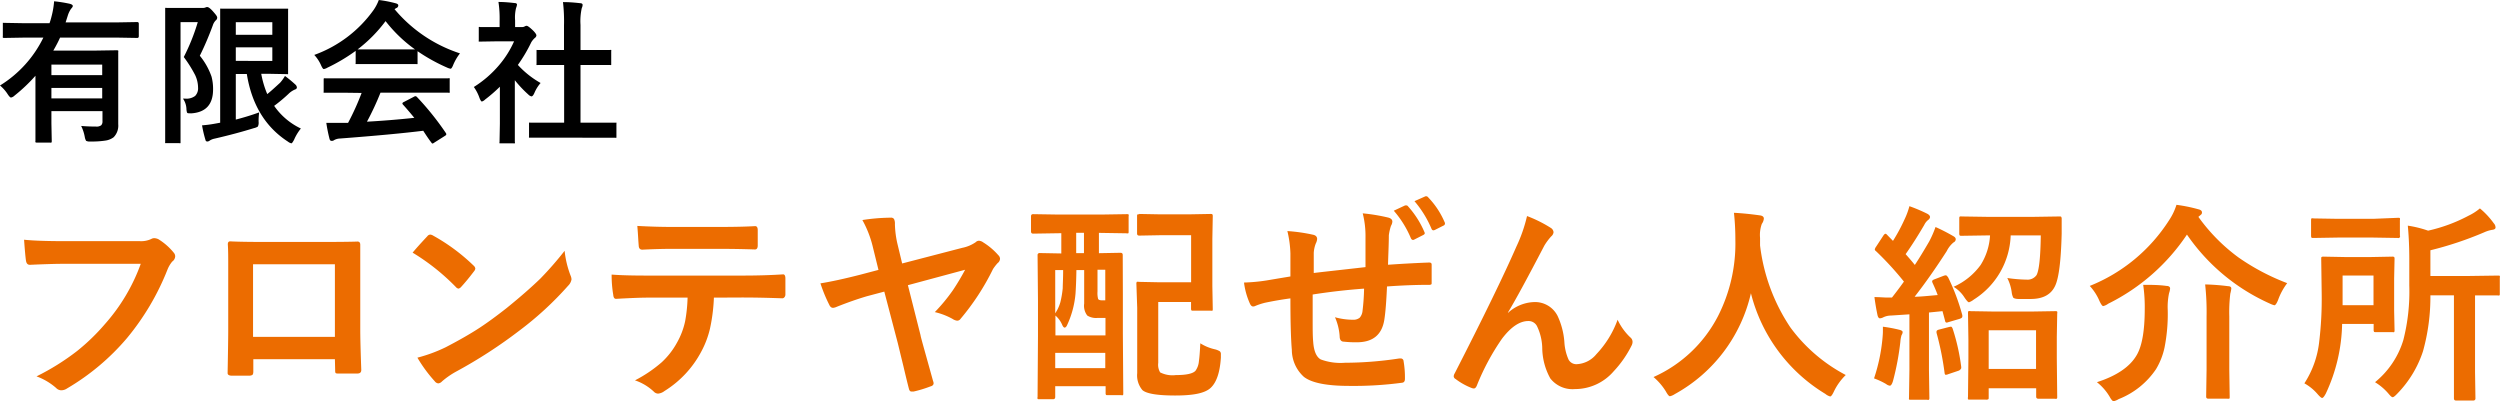
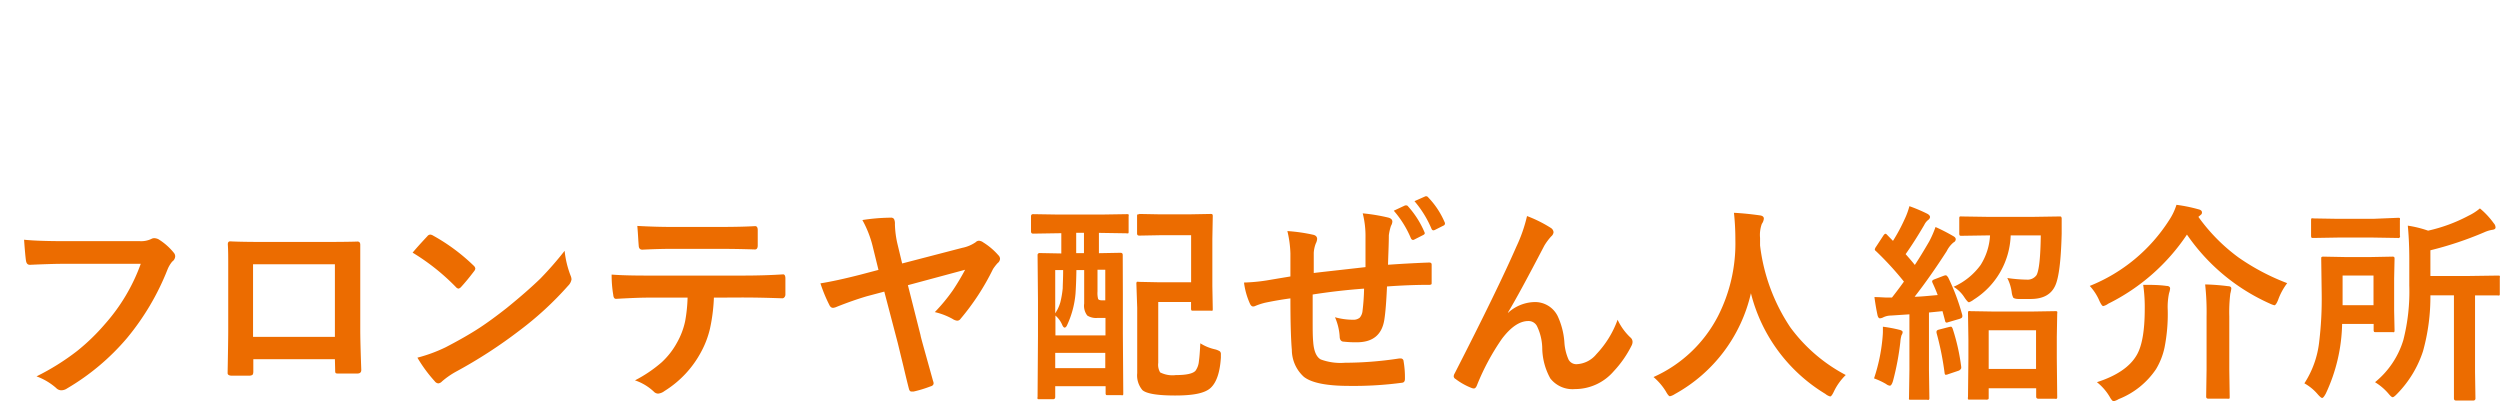
<svg xmlns="http://www.w3.org/2000/svg" viewBox="0 0 369.59 59.3">
  <g data-name="レイヤー 2">
    <g data-name="レイヤー 1">
-       <path d="M0 12.64a17.12 17.12 0 006.41-7.08H3.53l-2.89.05a.33.33 0 01-.22-.05.45.45 0 010-.21V3.38c0-.02.1 0 .21 0l2.89.05h3.8a9.13 9.13 0 00.3-1A12.45 12.45 0 008 .19a20.26 20.26 0 012.32.37c.29.08.44.19.44.32s-.09.23-.26.43a3.58 3.58 0 00-.48 1l-.32 1h7.7l2.9-.05c.14 0 .22.09.22.26v1.83c0 .17-.08.26-.22.26l-2.9-.05H8.88c-.23.51-.55 1.15-1 1.92H14l3.23-.05a.4.4 0 01.25.05.45.45 0 010 .21v10.67a2.46 2.46 0 01-.68 1.93 2.64 2.64 0 01-1.2.49 13.11 13.11 0 01-2.21.14 1.24 1.24 0 01-.66-.1 1.74 1.74 0 01-.2-.59 6.18 6.18 0 00-.53-1.61c.7.06 1.43.09 2.17.09a1.15 1.15 0 00.79-.19.8.8 0 00.19-.61v-1.48H7.6v1.8l.05 2.62a.37.37 0 01-.05.23.43.43 0 01-.2 0H5.48a.38.38 0 01-.24-.05.42.42 0 010-.21V11.2a24 24 0 01-3.1 2.94 1 1 0 01-.51.28c-.11 0-.26-.15-.46-.44A5.68 5.68 0 000 12.64zm15.11-3.09H7.6v1.56h7.51zm-7.51 5h7.51V13H7.6zm19.45.03h.34a2.12 2.12 0 001.46-.4 1.61 1.61 0 00.43-1.25 4.43 4.43 0 00-.44-1.85 18.67 18.67 0 00-1.67-2.65 30 30 0 002.07-5.16h-2.55v17.89a.31.31 0 01-.2 0h-2.07c-.02 0 0-.1 0-.22V1.17a.48.48 0 01.22 0h5.29a1 1 0 00.46-.07.6.6 0 01.24-.06c.19 0 .49.22.89.68s.59.69.59.89a.52.52 0 01-.22.41 1.88 1.88 0 00-.43.73c-.54 1.47-1.18 3-1.92 4.49a10.15 10.15 0 011.73 3.08 7 7 0 01.23 1.9q0 3.27-3.12 3.53h-.37c-.19 0-.31 0-.37-.14a2.16 2.16 0 01-.08-.54 2.84 2.84 0 00-.51-1.49zm11.27 2a9.09 9.09 0 00-.09 1.42 1.28 1.28 0 01-.11.71 1.66 1.66 0 01-.57.23c-1.74.54-3.68 1.06-5.8 1.55a2.07 2.07 0 00-.73.28.61.61 0 01-.37.15.26.26 0 01-.27-.22 17.23 17.23 0 01-.51-2.17 17.51 17.51 0 001.92-.25l.76-.14V1.28a.4.4 0 01.2 0h9.84a.43.43 0 010 .2v9.48a.43.43 0 01-.2 0l-2.63-.05h-1.14a14.09 14.09 0 00.89 3c.52-.41 1.16-1 1.9-1.68a6 6 0 00.72-1 18.55 18.55 0 011.59 1.32.67.67 0 01.17.36c0 .16-.09.26-.27.32a3 3 0 00-1 .68 23.09 23.09 0 01-2.09 1.74A10 10 0 0044.48 19a6.91 6.91 0 00-1 1.65c-.19.36-.32.54-.41.54a1.32 1.32 0 01-.5-.25q-5-3.24-6.08-10h-1.63v6.74c1.26-.33 2.41-.68 3.46-1.07zm1.94-13.3h-5.4v1.87h5.4zm0 5.73V7h-5.4v2zM68 7.89a7.42 7.42 0 00-1 1.71c-.15.38-.28.56-.39.56a2 2 0 01-.52-.17 26.52 26.52 0 01-4.36-2.42v1.9a.31.31 0 01-.2 0h-8.95a.4.4 0 010-.2V7.52A26.18 26.18 0 0148.41 10a1.59 1.59 0 01-.54.21c-.11 0-.24-.19-.41-.57a5.47 5.47 0 00-1-1.52 18.45 18.45 0 008.76-6.63A6.75 6.75 0 0056 0a17.76 17.76 0 012.47.48c.27.07.41.17.41.31a.4.4 0 01-.22.37 1.53 1.53 0 00-.33.2A21.15 21.15 0 0068 7.89zm-16.91 5.82h-3.24a.43.43 0 010-.2v-1.72c0-.12 0-.19.05-.21a.48.48 0 01.22 0h18.13a.38.38 0 01.23 0 .4.4 0 010 .2v1.72a.34.34 0 010 .2.38.38 0 01-.23 0h-10a41.24 41.24 0 01-2 4.29q3.57-.2 7-.57c-.7-.85-1.26-1.5-1.66-1.94a.29.29 0 01-.1-.19c0-.07.07-.15.23-.22l1.46-.76a.54.54 0 01.25-.09.39.39 0 01.23.14 41.51 41.51 0 014.25 5.3.37.37 0 01.07.19c0 .08-.06.15-.19.23l-1.58 1a.67.67 0 01-.27.14c-.06 0-.12-.06-.18-.16-.36-.46-.76-1.06-1.19-1.73q-4.43.55-12.33 1.15a1.91 1.91 0 00-.82.22.59.59 0 01-.39.13c-.17 0-.27-.11-.32-.32a22.53 22.53 0 01-.47-2.35h3.22a38.15 38.15 0 002-4.42zm1.78-6.41h8.48A20.83 20.83 0 0157 3.12a20.91 20.91 0 01-4.13 4.18zm17.18 5.56a16.05 16.05 0 003.76-3.26A14.4 14.4 0 0076 6.11h-2.57L71 6.15h-.22a.43.43 0 010-.2V3.99A.38.38 0 0171 4h2.86v-.92a16.23 16.23 0 00-.17-2.79c.81 0 1.61.07 2.37.16.25 0 .37.1.37.23a1.73 1.73 0 01-.13.48A5.77 5.77 0 0076.15 3v1h1a.76.76 0 00.43-.1.71.71 0 01.26-.09c.15 0 .43.2.85.59s.61.69.61.83a.5.5 0 01-.22.37 2.83 2.83 0 00-.54.65 22.38 22.38 0 01-1.98 3.35 13.61 13.61 0 003.36 2.67 5.4 5.4 0 00-.92 1.48c-.15.34-.3.5-.43.5a.91.91 0 01-.46-.27 17.39 17.39 0 01-2-2.12v9.1a.38.38 0 010 .23.56.56 0 01-.23 0h-2.03a.48.48 0 010-.22l.05-2.68v-5.47a22.64 22.64 0 01-2.18 1.89 1.15 1.15 0 01-.48.3c-.09 0-.21-.17-.35-.52a6.29 6.29 0 00-.84-1.63zm11.44 7.49h-3.28a.43.43 0 010-.2v-2.02c0-.02.09 0 .2 0h4.99V9.61h-3.88a.4.4 0 01-.2 0 .4.4 0 010-.2V7.39c0-.02.08 0 .18 0h3.88V3.76a24.91 24.91 0 00-.15-3.45c1 0 1.82.08 2.53.16.24 0 .37.11.37.23a1 1 0 01-.12.48 8.94 8.94 0 00-.19 2.51v3.7h4.32a.45.45 0 01.22 0 .36.36 0 010 .19v2.03a.64.64 0 01-.2 0h-4.34v8.52h5.31c.03 0 0 .1 0 .21v2.02a.44.44 0 01-.22 0h-3z" />
      <path d="M3.56 35.44q2 .21 6 .21h11.09a3.52 3.52 0 001.71-.32.89.89 0 01.47-.12 1.59 1.59 0 01.58.15 9 9 0 012.28 2 .83.83 0 01.21.53 1 1 0 01-.44.78 4.46 4.46 0 00-.71 1.21 37.23 37.23 0 01-6 10.13 34.45 34.45 0 01-8.83 7.41 1.54 1.54 0 01-.86.28 1.08 1.08 0 01-.77-.35 9.2 9.2 0 00-2.89-1.71 35.48 35.48 0 006-3.75 30.51 30.51 0 004.13-4A27.39 27.39 0 0020.81 39H9.57c-1.25 0-3 .05-5.14.15-.33 0-.52-.18-.59-.62s-.17-1.53-.28-3.09zM49.51 53.1H37.45v1.83c0 .27-.06.44-.16.51a1.1 1.1 0 01-.53.1H34.3c-.44 0-.65-.14-.65-.38v-.07q.09-4.86.09-6.19v-9.65c0-1.22 0-2.26-.06-3.13 0-.29.11-.44.35-.44 1.09.06 2.94.09 5.56.09H47q4.4 0 5.85-.06c.27 0 .41.16.41.47v12.58q0 1.7.15 5.93c0 .36-.19.53-.59.53h-2.86q-.29 0-.36-.09a1 1 0 01-.05-.4zm0-3.3V39.07h-12.1V49.8zM61 37.35c.52-.63 1.25-1.44 2.18-2.43a.57.57 0 01.44-.24 1 1 0 01.41.15A28.29 28.29 0 0170 39.25a.75.75 0 01.27.44.72.72 0 01-.18.4c-.68.9-1.32 1.68-1.93 2.34a.73.73 0 01-.38.24.66.66 0 01-.39-.24A32.2 32.2 0 0061 37.35zm.69 15.53a22.44 22.44 0 004.21-1.55q3-1.56 5-2.87 1.74-1.14 4-2.92c2.09-1.69 3.74-3.15 5-4.37a49.53 49.53 0 003.57-4.09 14.31 14.31 0 00.87 3.63 1.64 1.64 0 01.15.59 1.69 1.69 0 01-.5.94 48.12 48.12 0 01-7.16 6.6 70.93 70.93 0 01-9.39 6.09 12 12 0 00-2.09 1.45.89.89 0 01-.56.3.77.77 0 01-.53-.33 20.82 20.82 0 01-2.55-3.47zM105.54 44a26 26 0 01-.59 4.63 13.7 13.7 0 01-1.25 3.3 15.23 15.23 0 01-5.47 5.88 1.84 1.84 0 01-.93.38.91.91 0 01-.65-.3 7.57 7.57 0 00-2.78-1.66 19.78 19.78 0 003.95-2.67 11.3 11.3 0 002.25-2.88 11.1 11.1 0 001.22-3.2 22.77 22.77 0 00.36-3.48h-5.91c-1 0-2.55.06-4.67.18-.23 0-.37-.17-.41-.59a17.64 17.64 0 01-.24-3c1.16.1 2.93.15 5.29.15h14q3.33 0 6.06-.18c.23 0 .34.21.34.62v2.39c0 .19-.15.53-.46.53q-3.3-.12-5.91-.12zM94.22 33.4c1.81.1 3.53.15 5.17.15h7q3.19 0 5.25-.12c.25 0 .38.2.38.59v2.27c0 .38-.14.59-.41.59-1.7-.06-3.43-.09-5.22-.09h-7c-.59 0-2.07 0-4.43.12-.32 0-.5-.18-.53-.53s-.06-.77-.1-1.46-.09-1.22-.11-1.52zm35.65 6.5l-.87-3.54a15.65 15.65 0 00-1.51-3.83 28.45 28.45 0 014.18-.35.54.54 0 01.5.2 1.56 1.56 0 01.13.75 14.31 14.31 0 00.42 3.11l.65 2.71 8.88-2.31a5.32 5.32 0 002-.84.69.69 0 01.47-.21 1.19 1.19 0 01.63.24 9.89 9.89 0 012.24 1.9.75.75 0 01.25.53.84.84 0 01-.35.63 7 7 0 00-.69.89 35.67 35.67 0 01-4.8 7.36.6.6 0 01-.5.27 1.57 1.57 0 01-.69-.27 10.09 10.09 0 00-2.61-1 26.07 26.07 0 002.69-3.26 34.52 34.52 0 001.79-3l-8.46 2.28 1.87 7.4c0 .18.65 2.43 1.85 6.77a.88.88 0 01.08.32q0 .36-.48.48a17.79 17.79 0 01-2.46.75h-.35c-.17 0-.29-.13-.36-.41-.14-.53-.42-1.65-.82-3.36-.38-1.55-.65-2.67-.82-3.37l-2-7.63-2.56.68q-2.13.63-4.48 1.57a1.6 1.6 0 01-.53.15c-.24 0-.42-.14-.56-.44a22.16 22.16 0 01-1.31-3.18q2.33-.37 5.85-1.27zm26.66-5.42l-3.8.06c-.21 0-.31-.11-.31-.34V32c0-.23.1-.34.31-.34l3.8.06h6.21l3.82-.06c.16 0 .25 0 .29.06a.55.55 0 010 .28v2.2c0 .17 0 .26-.06.29a.5.5 0 01-.27 0l-3.82-.06h-.24v3l3.18-.06c.23 0 .34.11.34.32l.02 5.92v5.79l.06 8.73c0 .16 0 .25-.07.29s-.12 0-.27 0h-1.9c-.19 0-.29 0-.32-.06a.5.5 0 01-.05-.27v-1H156v1.58c0 .24-.11.35-.32.35h-2c-.16 0-.26 0-.29-.06a.58.58 0 010-.29l.06-8.93v-5.29l-.06-6.72a.29.29 0 01.33-.32l3.18.06v-3zm2.47 8.93a13.79 13.79 0 01-1.29 4.75c-.1.18-.21.27-.32.27s-.25-.14-.36-.41a3.77 3.77 0 00-1-1.37v2.93h7.4V47h-1.15a2.44 2.44 0 01-1.54-.35 2.36 2.36 0 01-.46-1.76v-4.96h-1.15c-.02 1.41-.07 2.57-.13 3.48zm-3-3.48v6.39a5.89 5.89 0 00.76-1.64 14.45 14.45 0 00.35-2.07c0-.5.06-1.39.06-2.68zm0 14.49h7.4v-2.25H156zm3.1-17h1.15v-3h-1.15zm4.3 2.46h-1.15v3.24a3.45 3.45 0 00.09 1.07c.07.14.27.21.59.21h.47zm5-8.25l3.24.06h4l3.27-.06c.18 0 .29 0 .32.06a.46.46 0 01.06.29l-.06 3.33v7l.06 3.34c0 .15 0 .25-.06.28s-.15 0-.32 0h-2.49c-.17 0-.26 0-.29-.06a.5.5 0 01-.05-.27v-.95h-4.85v9a2.21 2.21 0 00.28 1.4 4 4 0 002.32.4c1.54 0 2.51-.21 2.9-.63a2.79 2.79 0 00.51-1.41c.08-.53.15-1.41.21-2.66a6.76 6.76 0 002.11.88 2.56 2.56 0 01.78.31.55.55 0 01.15.45v.49c-.14 2.18-.65 3.67-1.52 4.47s-2.6 1.12-5.23 1.12-4.25-.27-4.85-.8a3.36 3.36 0 01-.77-2.5v-9.66L168 42a.55.55 0 01.06-.33.59.59 0 01.3 0l3 .06h4.73v-6.96h-4.42l-3.24.06c-.22 0-.33-.1-.33-.31V32c0-.17 0-.26.06-.29a.5.5 0 01.25-.03zm33.47 7.86V35.1a13.61 13.61 0 00-.41-3.56 27.42 27.42 0 013.79.63c.39.11.59.31.59.59a1.33 1.33 0 01-.2.62 7.34 7.34 0 00-.32 1.4c0 1.3-.08 2.75-.12 4.36q3.14-.22 6.08-.33c.25 0 .37.1.37.3v2.56c0 .34 0 .34-.08.38a.57.57 0 01-.32.06q-2.91 0-6.2.24c-.1 2.24-.23 3.84-.38 4.8q-.48 3.45-4.07 3.45a15.26 15.26 0 01-1.93-.09c-.42 0-.62-.3-.62-.8a8.4 8.4 0 00-.69-2.81 10 10 0 002.65.37 1.47 1.47 0 001-.3 1.76 1.76 0 00.42-1 31.88 31.88 0 00.23-3.3q-3.85.28-7.6.87v3.76c0 1.33 0 2.42.08 3.27.1 1.36.48 2.22 1.12 2.57a8.41 8.41 0 003.56.49 54.25 54.25 0 008.06-.64h.18a.42.42 0 01.44.41 14 14 0 01.2 2.61c0 .35-.14.54-.41.57a53.69 53.69 0 01-7.82.47q-5 0-6.71-1.34a5.4 5.4 0 01-1.78-4c-.14-1.57-.21-4.11-.21-7.6-1.27.17-2.53.39-3.77.65a9.93 9.93 0 00-1.4.46.79.79 0 01-.34.09c-.19 0-.35-.14-.48-.43a10.78 10.78 0 01-.87-3.11 26.1 26.1 0 003.33-.31l1.78-.3 1.75-.29v-3.4a16.05 16.05 0 00-.45-3.31 24.92 24.92 0 013.74.53c.44.08.66.3.66.65a1.79 1.79 0 01-.2.66 4.61 4.61 0 00-.3 1.37v2.99c.57-.08 3.14-.36 7.65-.87zm4.18-8.34l1.69-.79h.17a.35.35 0 01.27.17 13.66 13.66 0 012.39 3.75.49.49 0 01.06.2q0 .15-.24.27l-1.28.65a.4.4 0 01-.21.07c-.14 0-.24-.09-.32-.25a14.91 14.91 0 00-2.53-4.07zm3.06-1.41l1.62-.72a.41.41 0 01.17 0c.07 0 .16.06.26.18a12.19 12.19 0 012.4 3.63.42.42 0 01.06.21.34.34 0 01-.24.32l-1.25.63a.56.56 0 01-.22.06c-.12 0-.21-.07-.28-.22a15.52 15.52 0 00-2.52-4.09zm16.64 2.2a19.12 19.12 0 013.48 1.73.85.85 0 01.44.66.93.93 0 01-.35.62 8.87 8.87 0 00-1 1.34q-3.8 7.29-5.39 9.91v.06a6 6 0 013.8-1.6 3.73 3.73 0 013.54 2.05 11 11 0 011 3.83 7.45 7.45 0 00.61 2.6 1.3 1.3 0 001.2.7 4 4 0 002.93-1.49 14.57 14.57 0 003.13-5.08 8.62 8.62 0 001.86 2.59.87.87 0 01.35.65 1.18 1.18 0 01-.12.53 15.93 15.93 0 01-2.68 3.86 7.55 7.55 0 01-5.72 2.62 4.16 4.16 0 01-3.64-1.58 9.47 9.47 0 01-1.19-4.47 7.81 7.81 0 00-.79-3.28 1.4 1.4 0 00-1.26-.73c-1.29 0-2.59.88-3.92 2.64a34.53 34.53 0 00-3.7 6.9c-.12.29-.27.43-.44.43a1 1 0 01-.3-.06 9.67 9.67 0 01-2.4-1.34.49.49 0 01-.28-.4 1 1 0 01.15-.44q6.36-12.42 9.12-18.74a22.17 22.17 0 001.57-4.51zm47.12 23.5a8.49 8.49 0 00-1.75 2.43c-.23.49-.41.74-.56.74a1.91 1.91 0 01-.71-.38 24.3 24.3 0 01-11-14.88 22.82 22.82 0 01-11.25 14.91 2.22 2.22 0 01-.72.32c-.15 0-.35-.25-.62-.74a9 9 0 00-1.81-2.1 19.79 19.79 0 009.53-9 23.64 23.64 0 002.57-11.28c0-1.75-.11-3.1-.21-4 1.2.06 2.48.19 3.83.38.39.05.59.21.59.48a1.61 1.61 0 01-.3.78 4.81 4.81 0 00-.26 2.07v1.11a27.62 27.62 0 004.48 12.12 24 24 0 008.19 7.04zm4.18.5A26 26 0 00278.3 50q.06-.64.06-1v-.7a20.46 20.46 0 012.38.44q.54.12.54.36a.85.85 0 01-.16.44 4.37 4.37 0 00-.18 1 39 39 0 01-1.09 5.79c-.14.46-.3.69-.47.69a1.16 1.16 0 01-.55-.25 10.52 10.52 0 00-1.78-.83zM288 41a31 31 0 012.1 5.59 1 1 0 010 .21c0 .15-.15.26-.44.35l-1.6.47a.89.89 0 01-.29.07c-.12 0-.2-.11-.23-.31l-.37-1.38-2 .2v8.52l.06 4.07a.49.49 0 01-.06.31.53.53 0 01-.27 0h-2.39c-.16 0-.26 0-.29-.07s0-.12 0-.28l.06-4.07v-8.21l-2.74.18a2.63 2.63 0 00-1.12.26 1.19 1.19 0 01-.5.15c-.17 0-.3-.18-.37-.53-.18-.87-.33-1.74-.44-2.61.76 0 1.41.07 1.93.07h.66c.39-.5 1-1.28 1.77-2.36a45.76 45.76 0 00-4.14-4.51.35.35 0 01-.17-.26 1.19 1.19 0 01.2-.4l1.06-1.62c.12-.18.23-.28.32-.28s.15.06.27.19l.84.86a25.78 25.78 0 001.72-3.2 11 11 0 00.71-1.93 23.42 23.42 0 012.64 1.12c.28.15.41.32.41.5a.61.61 0 01-.27.41 2.07 2.07 0 00-.59.75q-1.46 2.49-2.75 4.31c.63.71 1.08 1.24 1.36 1.6q.93-1.41 2.13-3.48a15.41 15.41 0 00.93-2.13 27.53 27.53 0 012.61 1.34c.26.14.38.3.38.47a.54.54 0 01-.33.47 3.92 3.92 0 00-1 1.28q-2.46 3.82-4.75 6.75c.81 0 2-.13 3.41-.25-.22-.6-.47-1.19-.75-1.78a.73.73 0 01-.07-.25c0-.12.12-.22.38-.31l1.3-.5a1.22 1.22 0 01.34-.08c.08-.01.19.1.34.3zm.15 7.34l.26-.05c.1 0 .19.11.27.32a30.15 30.15 0 011.26 5.64v.17c0 .03-.14.31-.41.39l-1.49.5a1.23 1.23 0 01-.38.1c-.1 0-.16-.1-.18-.28a43.1 43.1 0 00-1.19-5.92 1 1 0 010-.2c0-.13.13-.23.38-.29zM301.7 34.8h-4.45a11.66 11.66 0 01-5.44 9.48 2.76 2.76 0 01-.72.41c-.13 0-.34-.23-.65-.68a4.94 4.94 0 00-1.63-1.61 9.88 9.88 0 004-3.23 9.11 9.11 0 001.39-4.37h-.28l-3.92.06c-.16 0-.26 0-.3-.08a.54.54 0 01-.05-.29v-2.14c0-.18 0-.29.08-.33A.45.45 0 01290 32l3.92.06h6.6l3.93-.06c.16 0 .25 0 .29.09a.66.66 0 01.05.32v2.14c-.1 4-.42 6.5-.94 7.65-.59 1.33-1.8 2-3.64 2h-1.78c-.4 0-.71-.09-.8-.2a2.43 2.43 0 01-.23-.82 6.53 6.53 0 00-.65-2.08 21.83 21.83 0 002.87.24 1.62 1.62 0 001.46-.68q.56-1.06.62-5.86zm-8.13 24.28h-2.32c-.18 0-.28 0-.31-.07a.65.65 0 010-.31L291 53v-2.81l-.06-3.92A.53.53 0 01291 46a.58.58 0 01.29 0l3.67.06h5.2l3.63-.06c.19 0 .3 0 .34.07a.6.6 0 010 .29l-.06 3.42V53l.06 5.67a.39.39 0 01-.07.28.91.91 0 01-.31 0h-2.38c-.24 0-.35-.11-.35-.31V57.4H294v1.3c0 .19 0 .29-.06.32a.57.57 0 01-.37.06zm.43-10.25v5.71h7v-5.71zm44.13-6.97a9.24 9.24 0 00-1.34 2.47c-.21.53-.4.8-.56.8a3.74 3.74 0 01-.71-.27 29.37 29.37 0 01-12.21-10.18 30 30 0 01-11.64 10.22 2 2 0 01-.74.35c-.13 0-.32-.25-.56-.77a7.72 7.72 0 00-1.43-2.21 24.89 24.89 0 0011.73-9.71 8.84 8.84 0 001.09-2.28 23 23 0 013.24.66c.36.08.53.24.53.47s-.1.29-.32.47l-.21.18a26.62 26.62 0 005.93 6 32.89 32.89 0 007.2 3.8zM310 56.5q4.38-1.41 5.88-4 1.18-2 1.19-6.75a22.89 22.89 0 00-.23-3.64c1.17 0 2.32 0 3.45.16.35 0 .53.16.53.37a2.41 2.41 0 01-.15.68 9.85 9.85 0 00-.2 2.53 25.63 25.63 0 01-.47 5.51 10.35 10.35 0 01-1.26 3.21 11.89 11.89 0 01-5.52 4.43 2.76 2.76 0 01-.74.32c-.15 0-.36-.23-.61-.69A7.85 7.85 0 00310 56.5zm16-14.45a31.81 31.81 0 013.4.26c.31 0 .47.14.47.33a4.78 4.78 0 01-.15.77 22.54 22.54 0 00-.15 3.38v7.87l.06 4c0 .16 0 .25-.08.28a.85.85 0 01-.29 0h-2.78c-.22 0-.33-.1-.33-.31l.06-4v-7.81a37 37 0 00-.21-4.77zm17.83 16.15c-.23.42-.4.63-.53.63s-.32-.17-.63-.51a7.13 7.13 0 00-2-1.65 14.06 14.06 0 002.19-6.14 53 53 0 00.37-7.05l-.07-5.19c0-.17 0-.27.07-.3a.5.5 0 01.27-.05l3.14.06h3.89l3.12-.06a.47.47 0 01.3.06.57.57 0 01.05.29l-.06 2.89v4.76l.06 2.82c0 .19 0 .3-.08.34s-.12 0-.27 0h-2.4c-.16 0-.26 0-.29-.07a.61.61 0 01-.05-.31v-.83h-4.66a25.3 25.3 0 01-2.42 10.31zm10.67-26c.16 0 .25 0 .29.06a.63.63 0 010 .29v2.27a.26.26 0 01-.33.36l-3.62-.06h-5.23l-3.6.06c-.17 0-.27 0-.3-.07s-.05-.14-.05-.29v-2.23q0-.26.06-.3a.57.57 0 01.29 0l3.6.06h5.23zm-3.61 8.53h-4.57v4.39h4.57zm.25 15.75a12.78 12.78 0 004.16-6.21 28.9 28.9 0 00.88-8.05v-3.8c0-1.81-.07-3.5-.22-5.06a16.56 16.56 0 013 .74 23.67 23.67 0 006-2.22 7.82 7.82 0 001.66-1.07 11.73 11.73 0 012.05 2.2.92.92 0 01.26.62c0 .2-.17.31-.5.35a4.69 4.69 0 00-1.19.37A51.13 51.13 0 01359.3 37v3.8h5.7l4.27-.06c.17 0 .26 0 .29.06a.5.5 0 010 .27v2.31c0 .17 0 .26-.06.29a.52.52 0 01-.28 0h-3.32V55l.06 3.89a.29.29 0 01-.32.32h-2.56c-.2 0-.3-.11-.3-.32V43.66h-3.48a29.85 29.85 0 01-1.09 8.25 16.12 16.12 0 01-3.83 6.31c-.31.33-.53.5-.66.5s-.33-.18-.62-.53a8.17 8.17 0 00-1.96-1.67z" fill="#ec6c00" />
    </g>
  </g>
</svg>